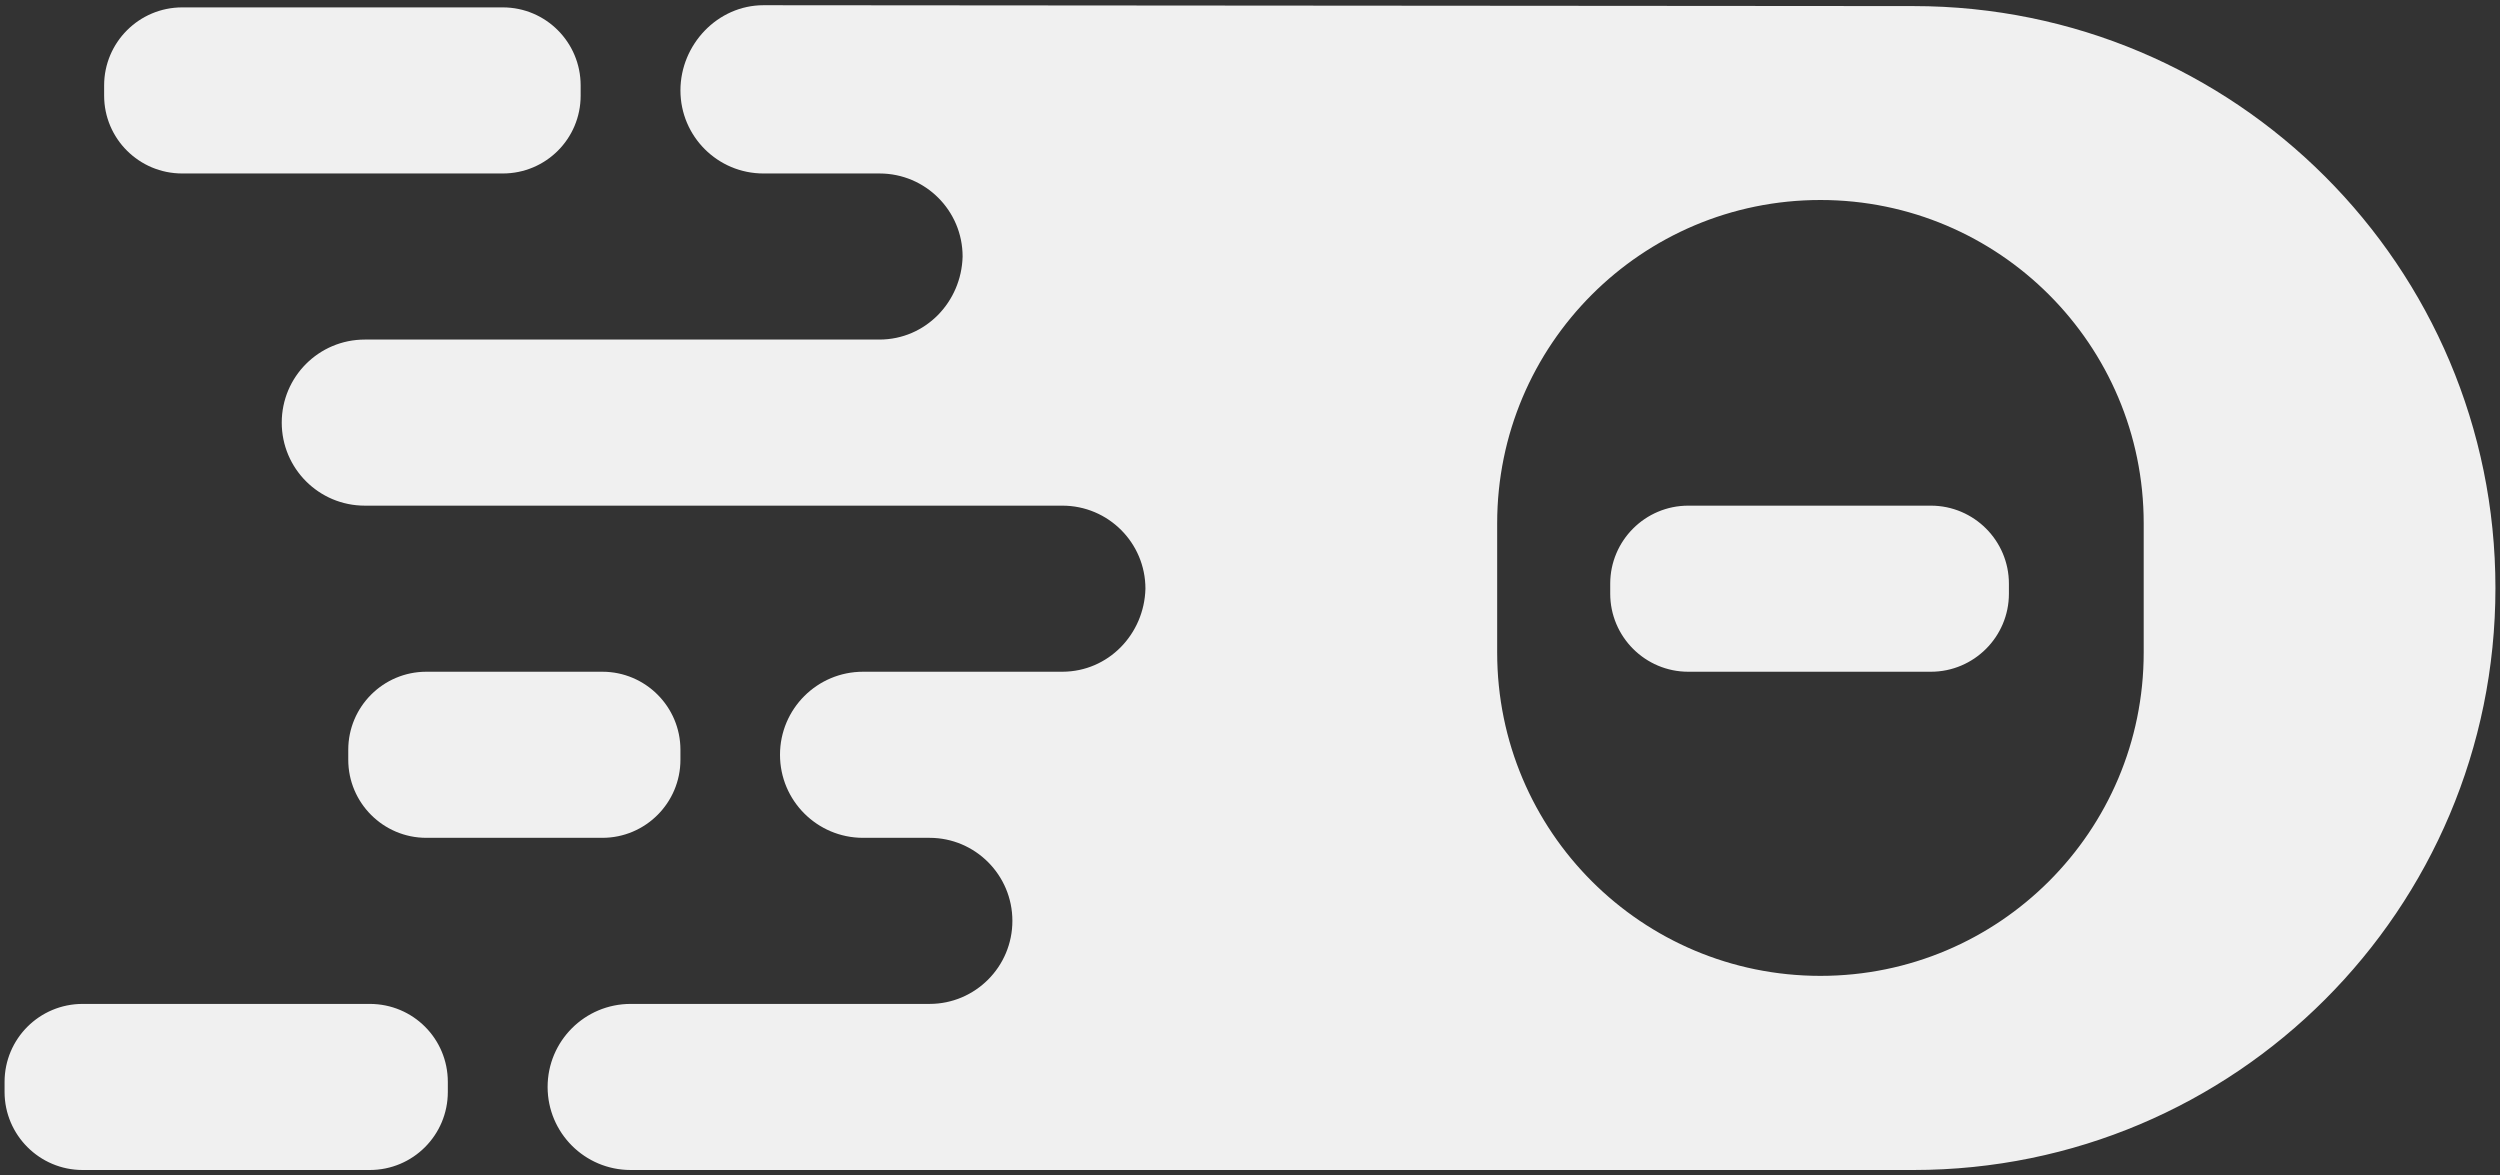
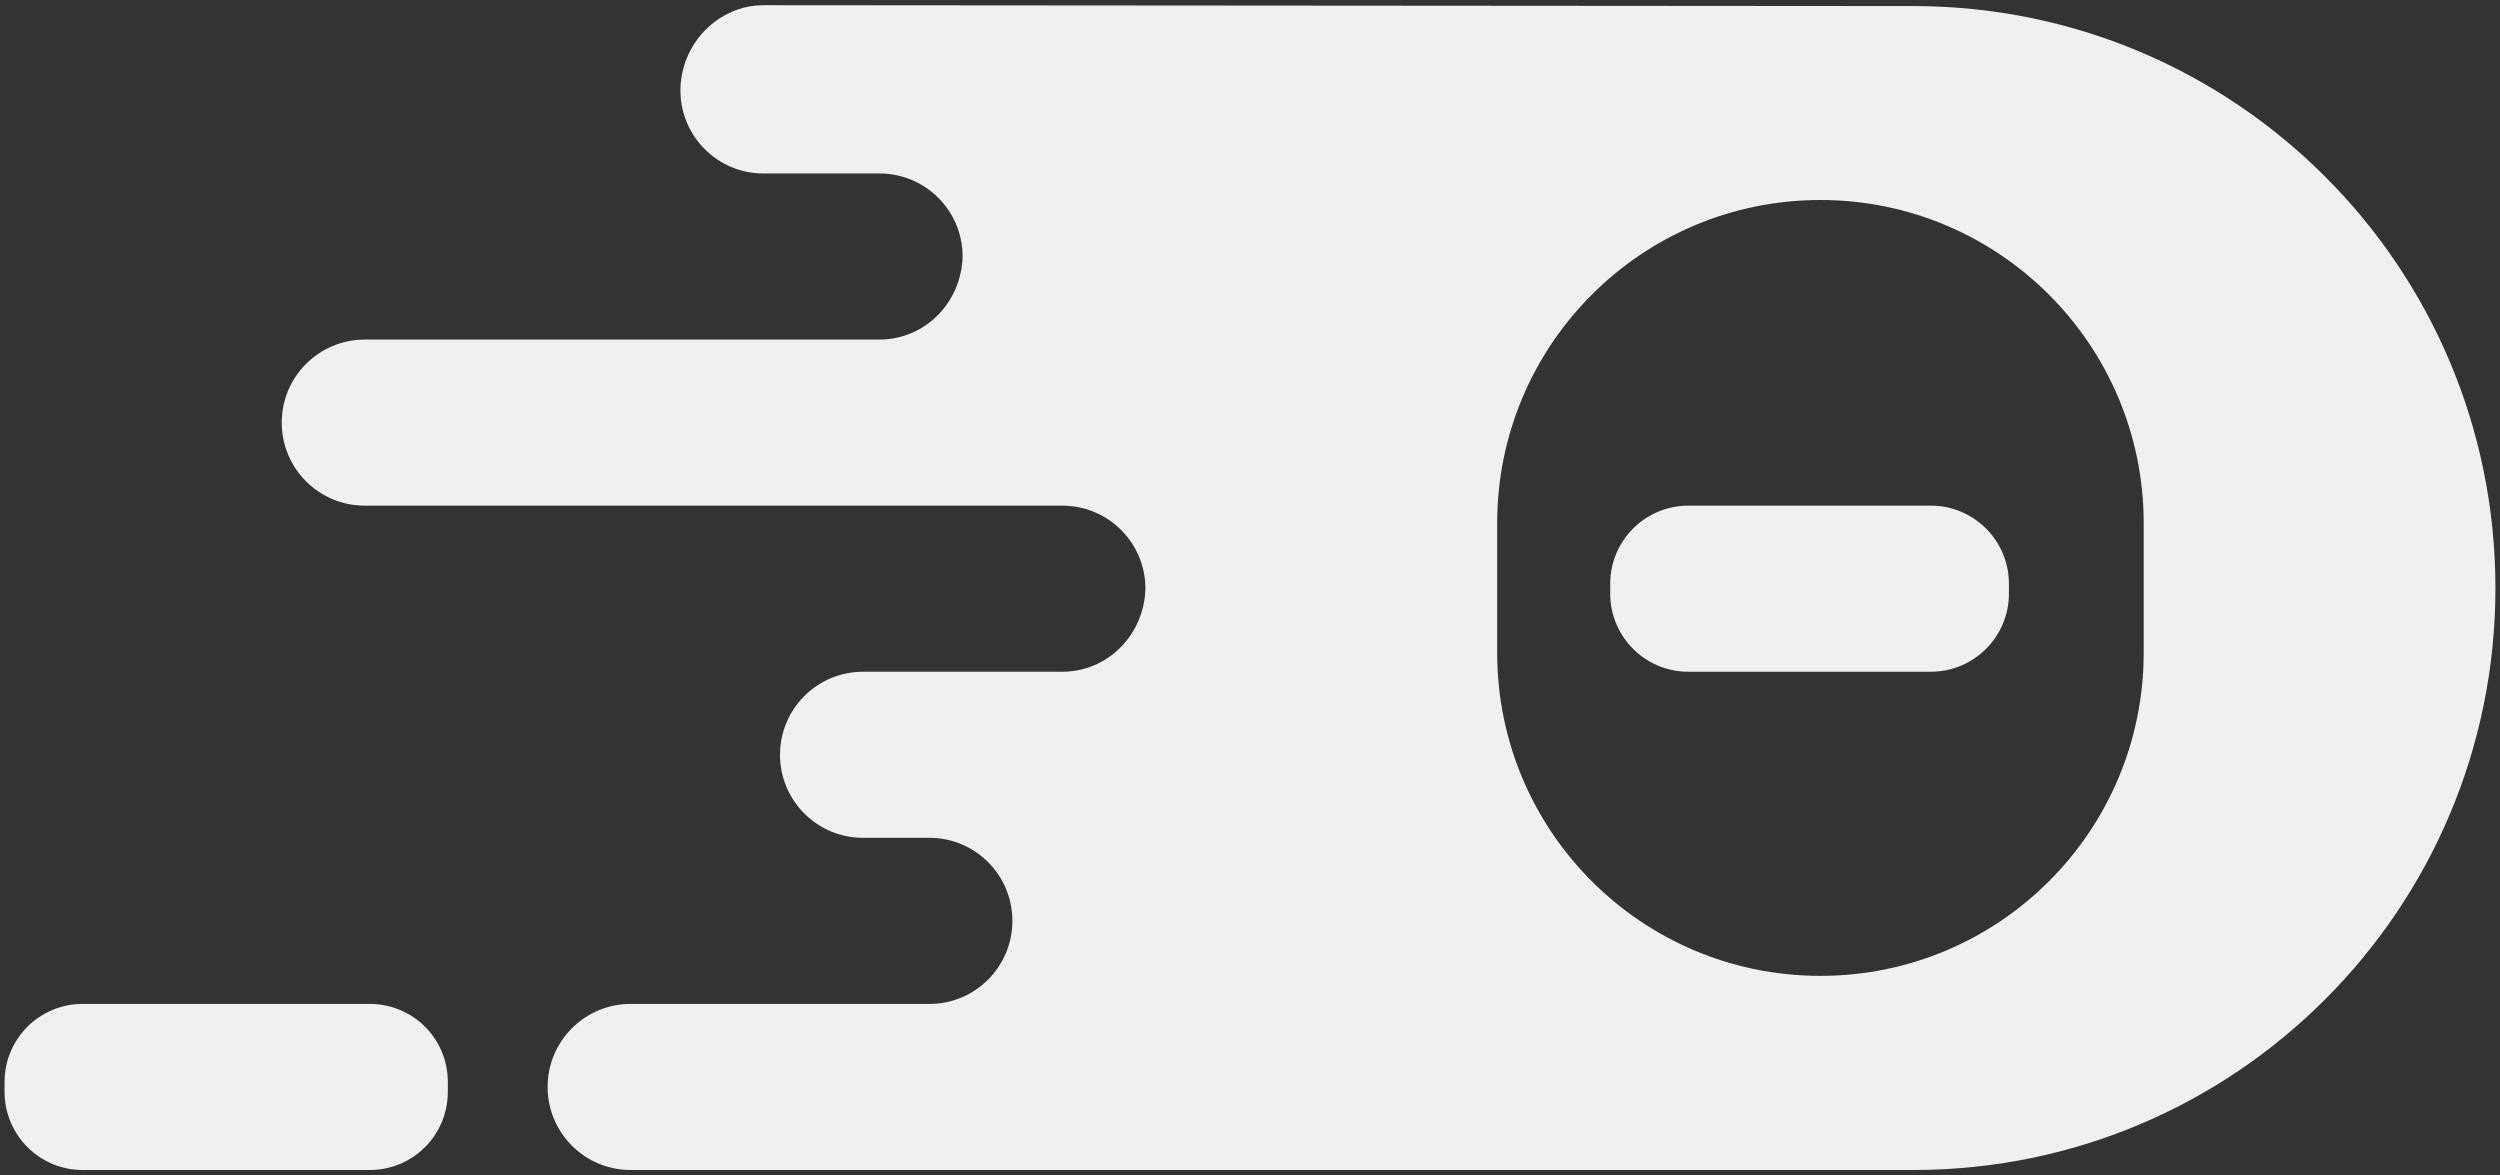
<svg xmlns="http://www.w3.org/2000/svg" preserveAspectRatio="xMinYMin meet" viewBox="0 0 1150 540.6">
  <rect x="0" y="0" width="1150" height="540.6" fill="#333333" stroke="none" />
  <g fill="#f0f0f0000">
    <path d="M880.199 2.8C1028.1 2.8 1147.9 122.6 1147.9 270.5c0 147.8-119.8 267.7-267.7 267.7H290.1c-21.1 0-38.2-17.1-38.2-38.2s17.1-38.2 38.2-38.2h137.5c21 0 38.1-17.1 38.1-38.2s-17.1-38.2-38.1-38.2h-30.601c-21.099 0-38.199-17.1-38.199-38.2S375.9 309 397 309h91.703c21.215-.059 37.67-17.35 38.197-38.2 0-21.1-17.1-38.2-38.2-38.2H167.8c-21.1 0-38.2-17.1-38.2-38.2s17.1-38.2 38.2-38.2h236.804c21.214-.059 37.669-17.35 38.196-38.2 0-21.1-17.1-38.2-38.2-38.2h-53.4c-21.1 0-38.2-17.1-38.2-38.2s17.1-39.2 38.2-39.2zM837.4 92c-82.2 0-148.7 66.6-148.7 148.7v59.5c0 82.2 66.5 148.7 148.7 148.7 82.1 0 148.7-66.5 148.7-148.7v-59.5c0-82.1-66.6-148.7-148.7-148.7m50.8 140.6c19.8 0 35.9 16.1 35.9 35.9v4.6c0 19.8-16.1 35.9-35.9 35.9H776.6c-19.8 0-35.9-16.1-35.9-35.9v-4.6c0-19.8 16.1-35.9 35.9-35.9zM170.1 461.8c19.9 0 35.9 16 35.9 35.9v4.6c0 19.8-16 35.9-35.9 35.9H38c-19.8 0-35.9-16.1-35.9-35.9v-4.6c0-19.9 16.1-35.9 35.9-35.9z" />
-     <path d="M231.3 3.4c19.8 0 35.8 16.1 35.8 35.9V44c0 19.8-16 35.8-35.8 35.8H83.8c-19.8 0-35.9-16-35.9-35.8v-4.7C47.9 19.5 64 3.4 83.8 3.4zM277.1 309c19.8 0 35.9 16.1 35.9 35.9v4.6c0 19.8-16.1 35.9-35.9 35.9h-81c-19.8 0-35.9-16.1-35.9-35.9v-4.6c0-19.8 16.1-35.9 35.9-35.9z" />
  </g>
</svg>